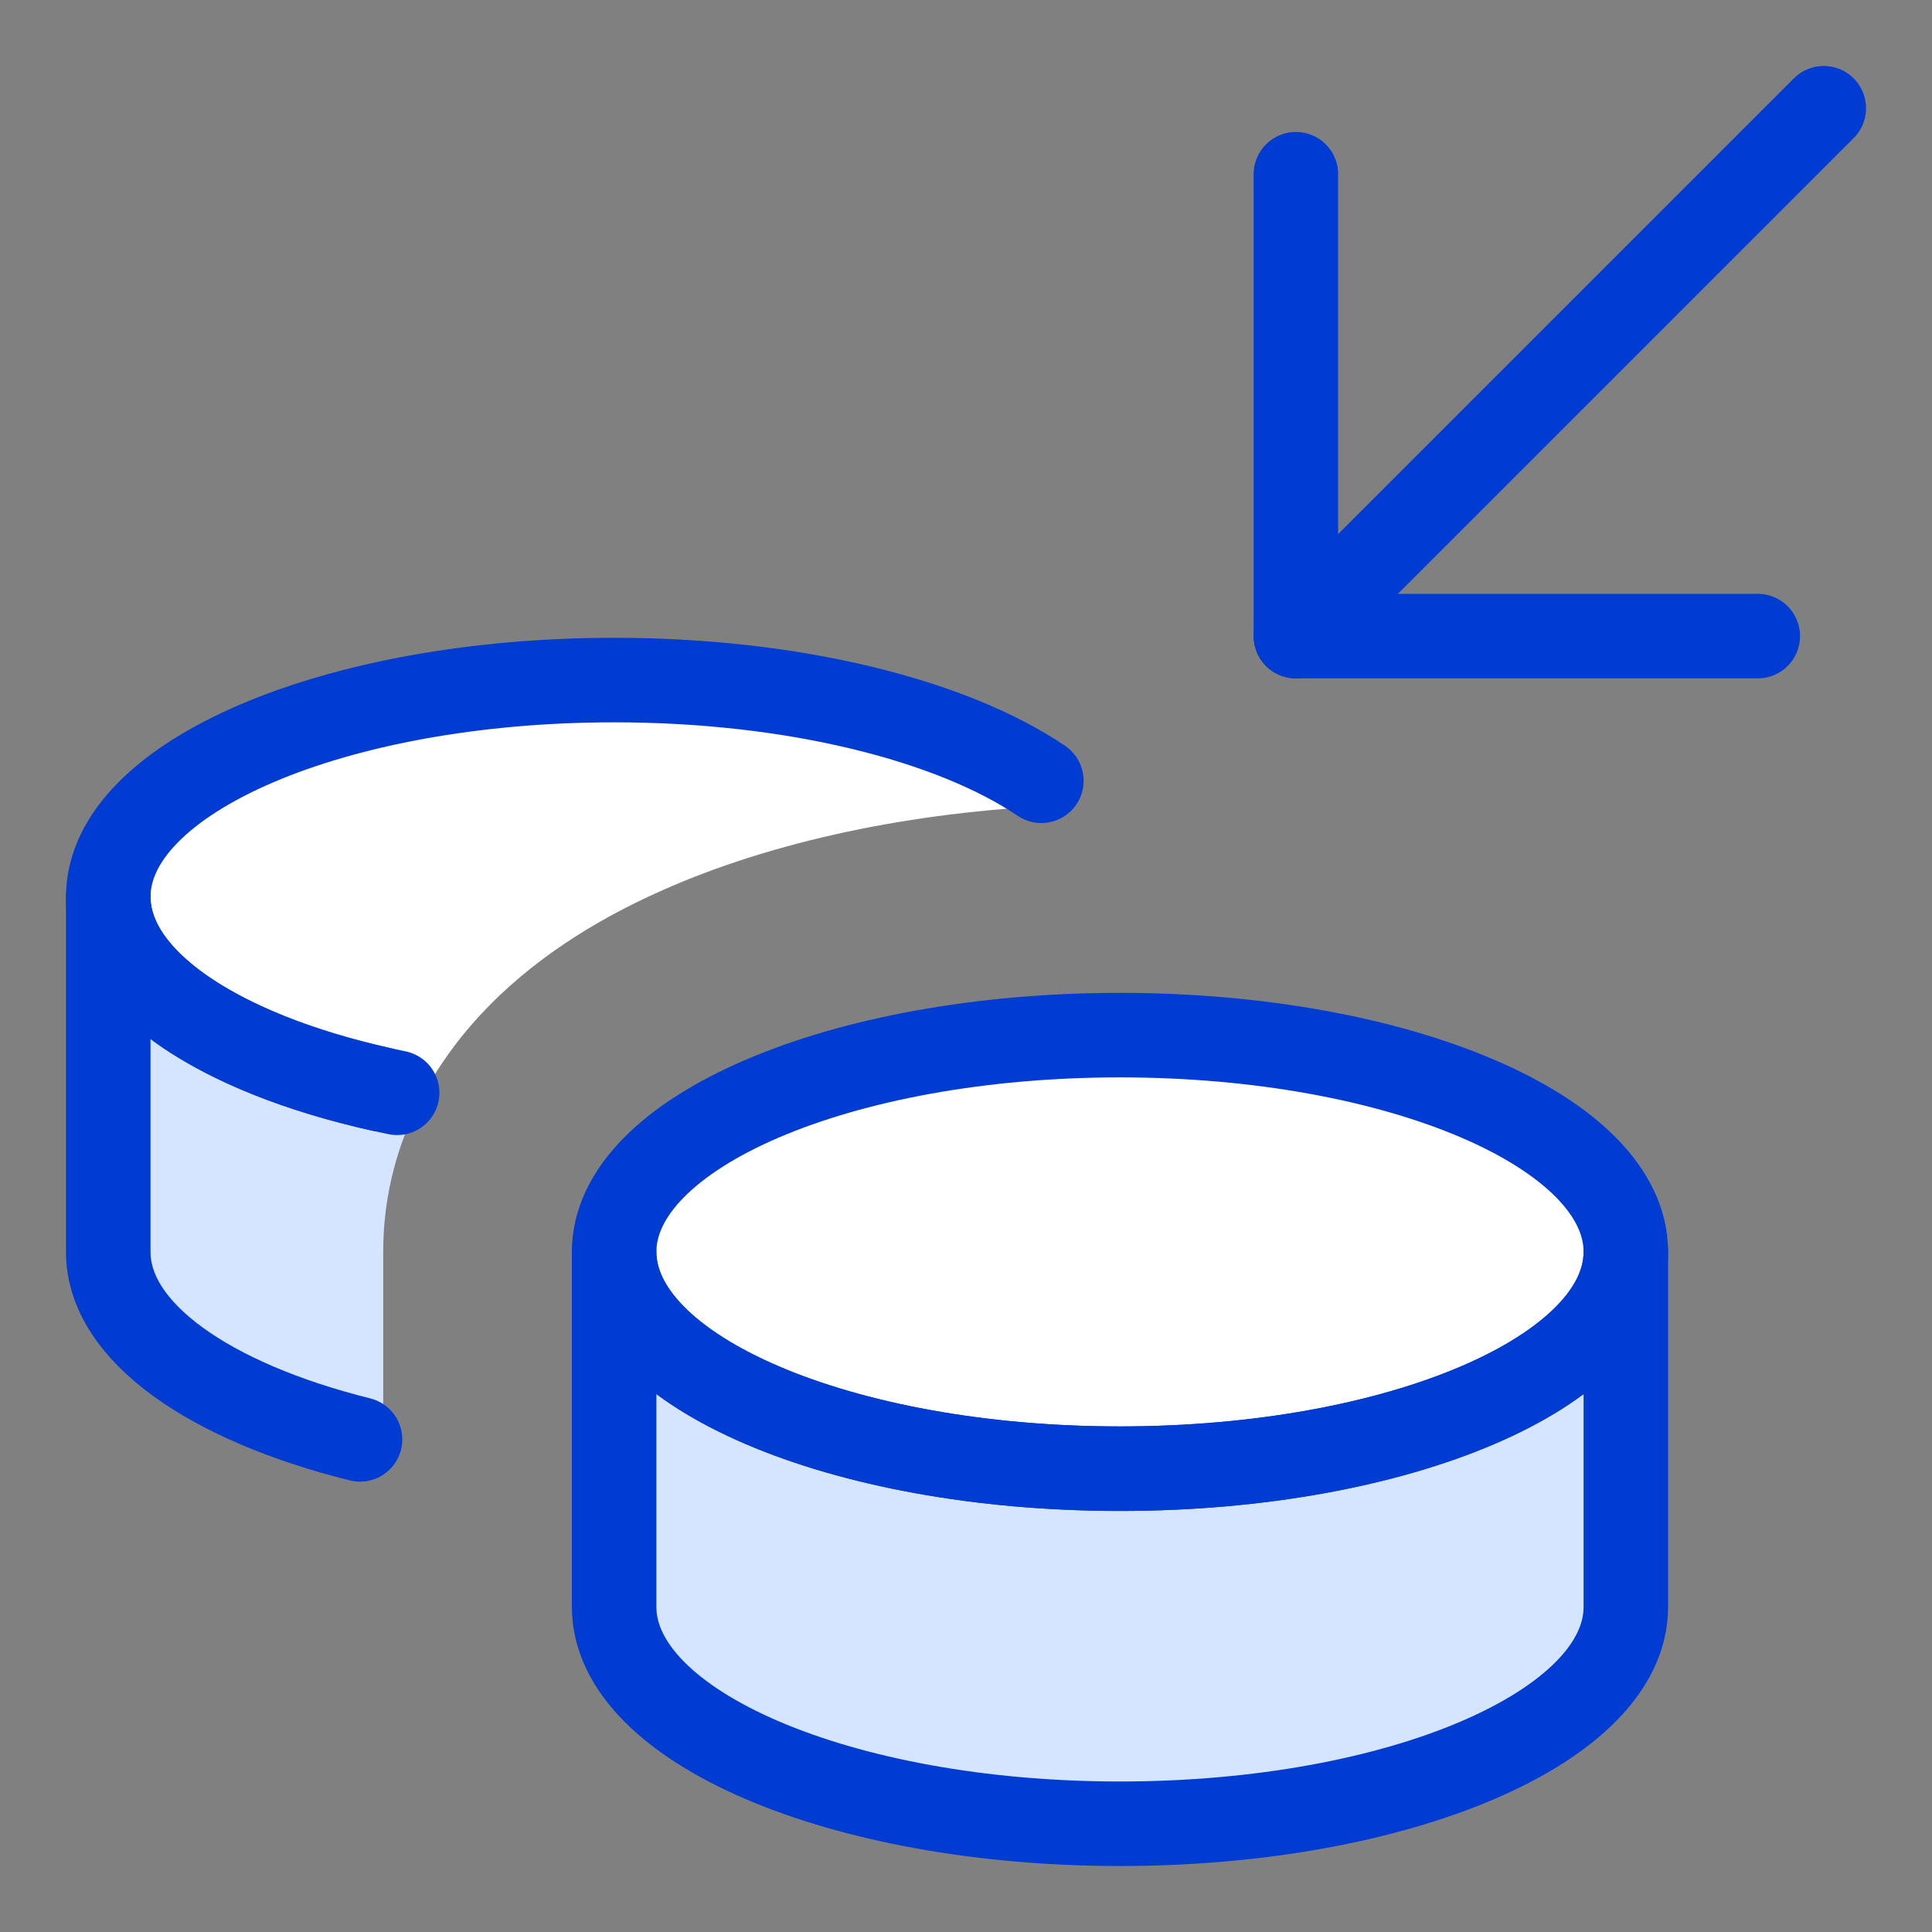
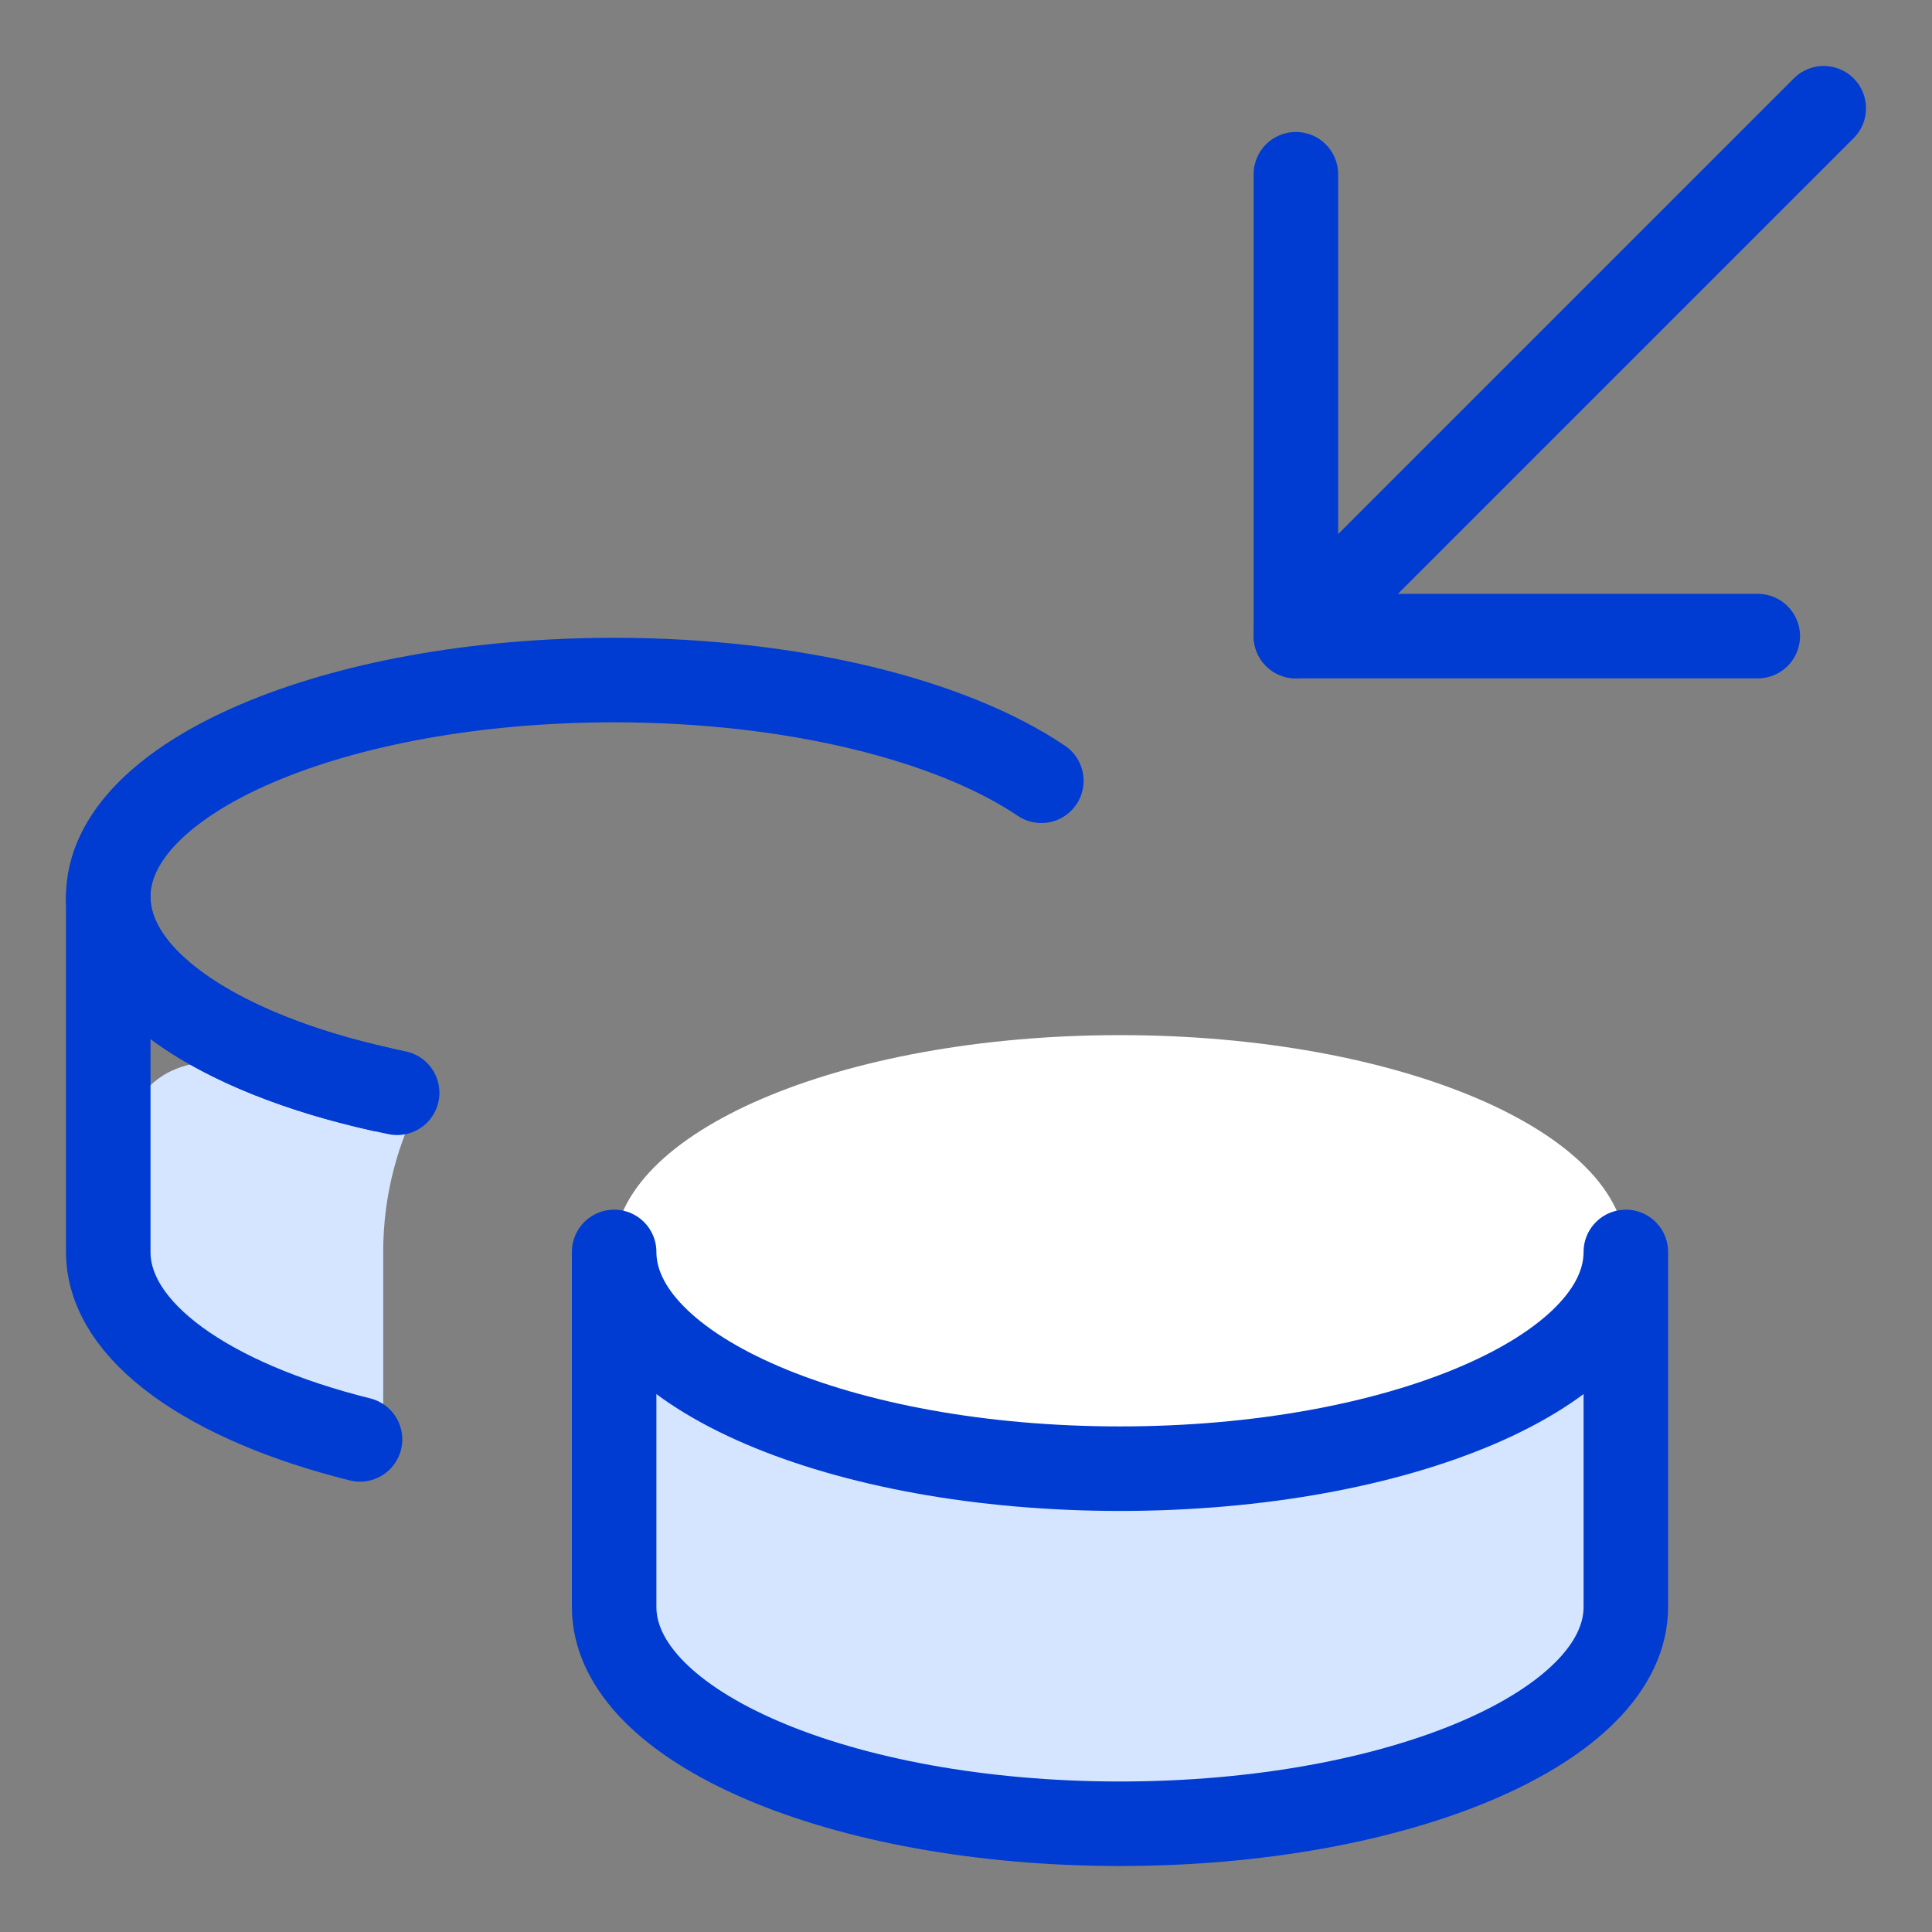
<svg xmlns="http://www.w3.org/2000/svg" width="32" height="32" viewBox="0 0 32 32" fill="none">
  <rect x="0" y="0" width="32" height="32" fill="#808080" stroke="none" />
-   <path fill-rule="evenodd" clip-rule="evenodd" d="M6.984 18.177C6.604 18.901 6.347 19.758 6.347 20.736L6.347 20.746V23.931C3.643 23.336 1.793 22.128 1.793 20.736V14.855C1.793 16.355 3.938 17.639 6.984 18.177Z" fill="#D6E5FF" />
-   <path fill-rule="evenodd" clip-rule="evenodd" d="M6.984 18.177C7.3 17.574 7.701 17.063 8.108 16.651C8.99 15.757 10.077 15.127 11.119 14.681C13.011 13.87 15.338 13.414 17.762 13.333C16.426 12.111 13.529 11.264 10.171 11.264C5.544 11.264 1.793 12.872 1.793 14.855C1.793 16.355 3.938 17.639 6.984 18.177Z" fill="white" />
+   <path fill-rule="evenodd" clip-rule="evenodd" d="M6.984 18.177C6.604 18.901 6.347 19.758 6.347 20.736L6.347 20.746V23.931C3.643 23.336 1.793 22.128 1.793 20.736C1.793 16.355 3.938 17.639 6.984 18.177Z" fill="#D6E5FF" />
  <path d="M29.114 10.536H21.464V2.886" stroke="#003CD2" stroke-width="1.4" stroke-linecap="round" stroke-linejoin="round" />
  <path d="M21.464 10.536L30.207 1.793" stroke="#003CD2" stroke-width="1.4" stroke-linecap="round" stroke-linejoin="round" />
  <path d="M17.248 12.932C15.762 11.929 13.148 11.264 10.171 11.264C5.544 11.264 1.793 12.872 1.793 14.855C1.793 16.243 3.629 17.446 6.317 18.044" stroke="#003CD2" stroke-width="1.4" stroke-linecap="round" stroke-linejoin="round" />
  <path d="M6.578 18.1C3.749 17.523 1.793 16.287 1.793 14.855V20.736C1.793 22.061 3.469 23.219 5.963 23.841" stroke="#003CD2" stroke-width="1.4" stroke-linecap="round" stroke-linejoin="round" />
  <path d="M18.55 24.326C23.178 24.326 26.929 22.719 26.929 20.736C26.929 18.753 23.178 17.145 18.55 17.145C13.923 17.145 10.172 18.753 10.172 20.736C10.172 22.719 13.923 24.326 18.55 24.326Z" fill="white" />
  <path d="M18.55 30.207C23.178 30.207 26.929 28.599 26.929 26.616V20.736C26.929 22.719 23.178 24.326 18.55 24.326C13.923 24.326 10.172 22.719 10.172 20.736V26.616C10.172 28.599 13.923 30.207 18.55 30.207Z" fill="#D6E5FF" />
-   <path d="M18.55 24.326C23.178 24.326 26.929 22.719 26.929 20.736C26.929 18.753 23.178 17.145 18.55 17.145C13.923 17.145 10.172 18.753 10.172 20.736C10.172 22.719 13.923 24.326 18.55 24.326Z" stroke="#003CD2" stroke-width="1.4" stroke-linecap="round" stroke-linejoin="round" />
  <path d="M18.55 30.207C23.178 30.207 26.929 28.599 26.929 26.616V20.736C26.929 22.719 23.178 24.326 18.55 24.326C13.923 24.326 10.172 22.719 10.172 20.736V26.616C10.172 28.599 13.923 30.207 18.55 30.207Z" stroke="#003CD2" stroke-width="1.4" stroke-linecap="round" stroke-linejoin="round" />
</svg>